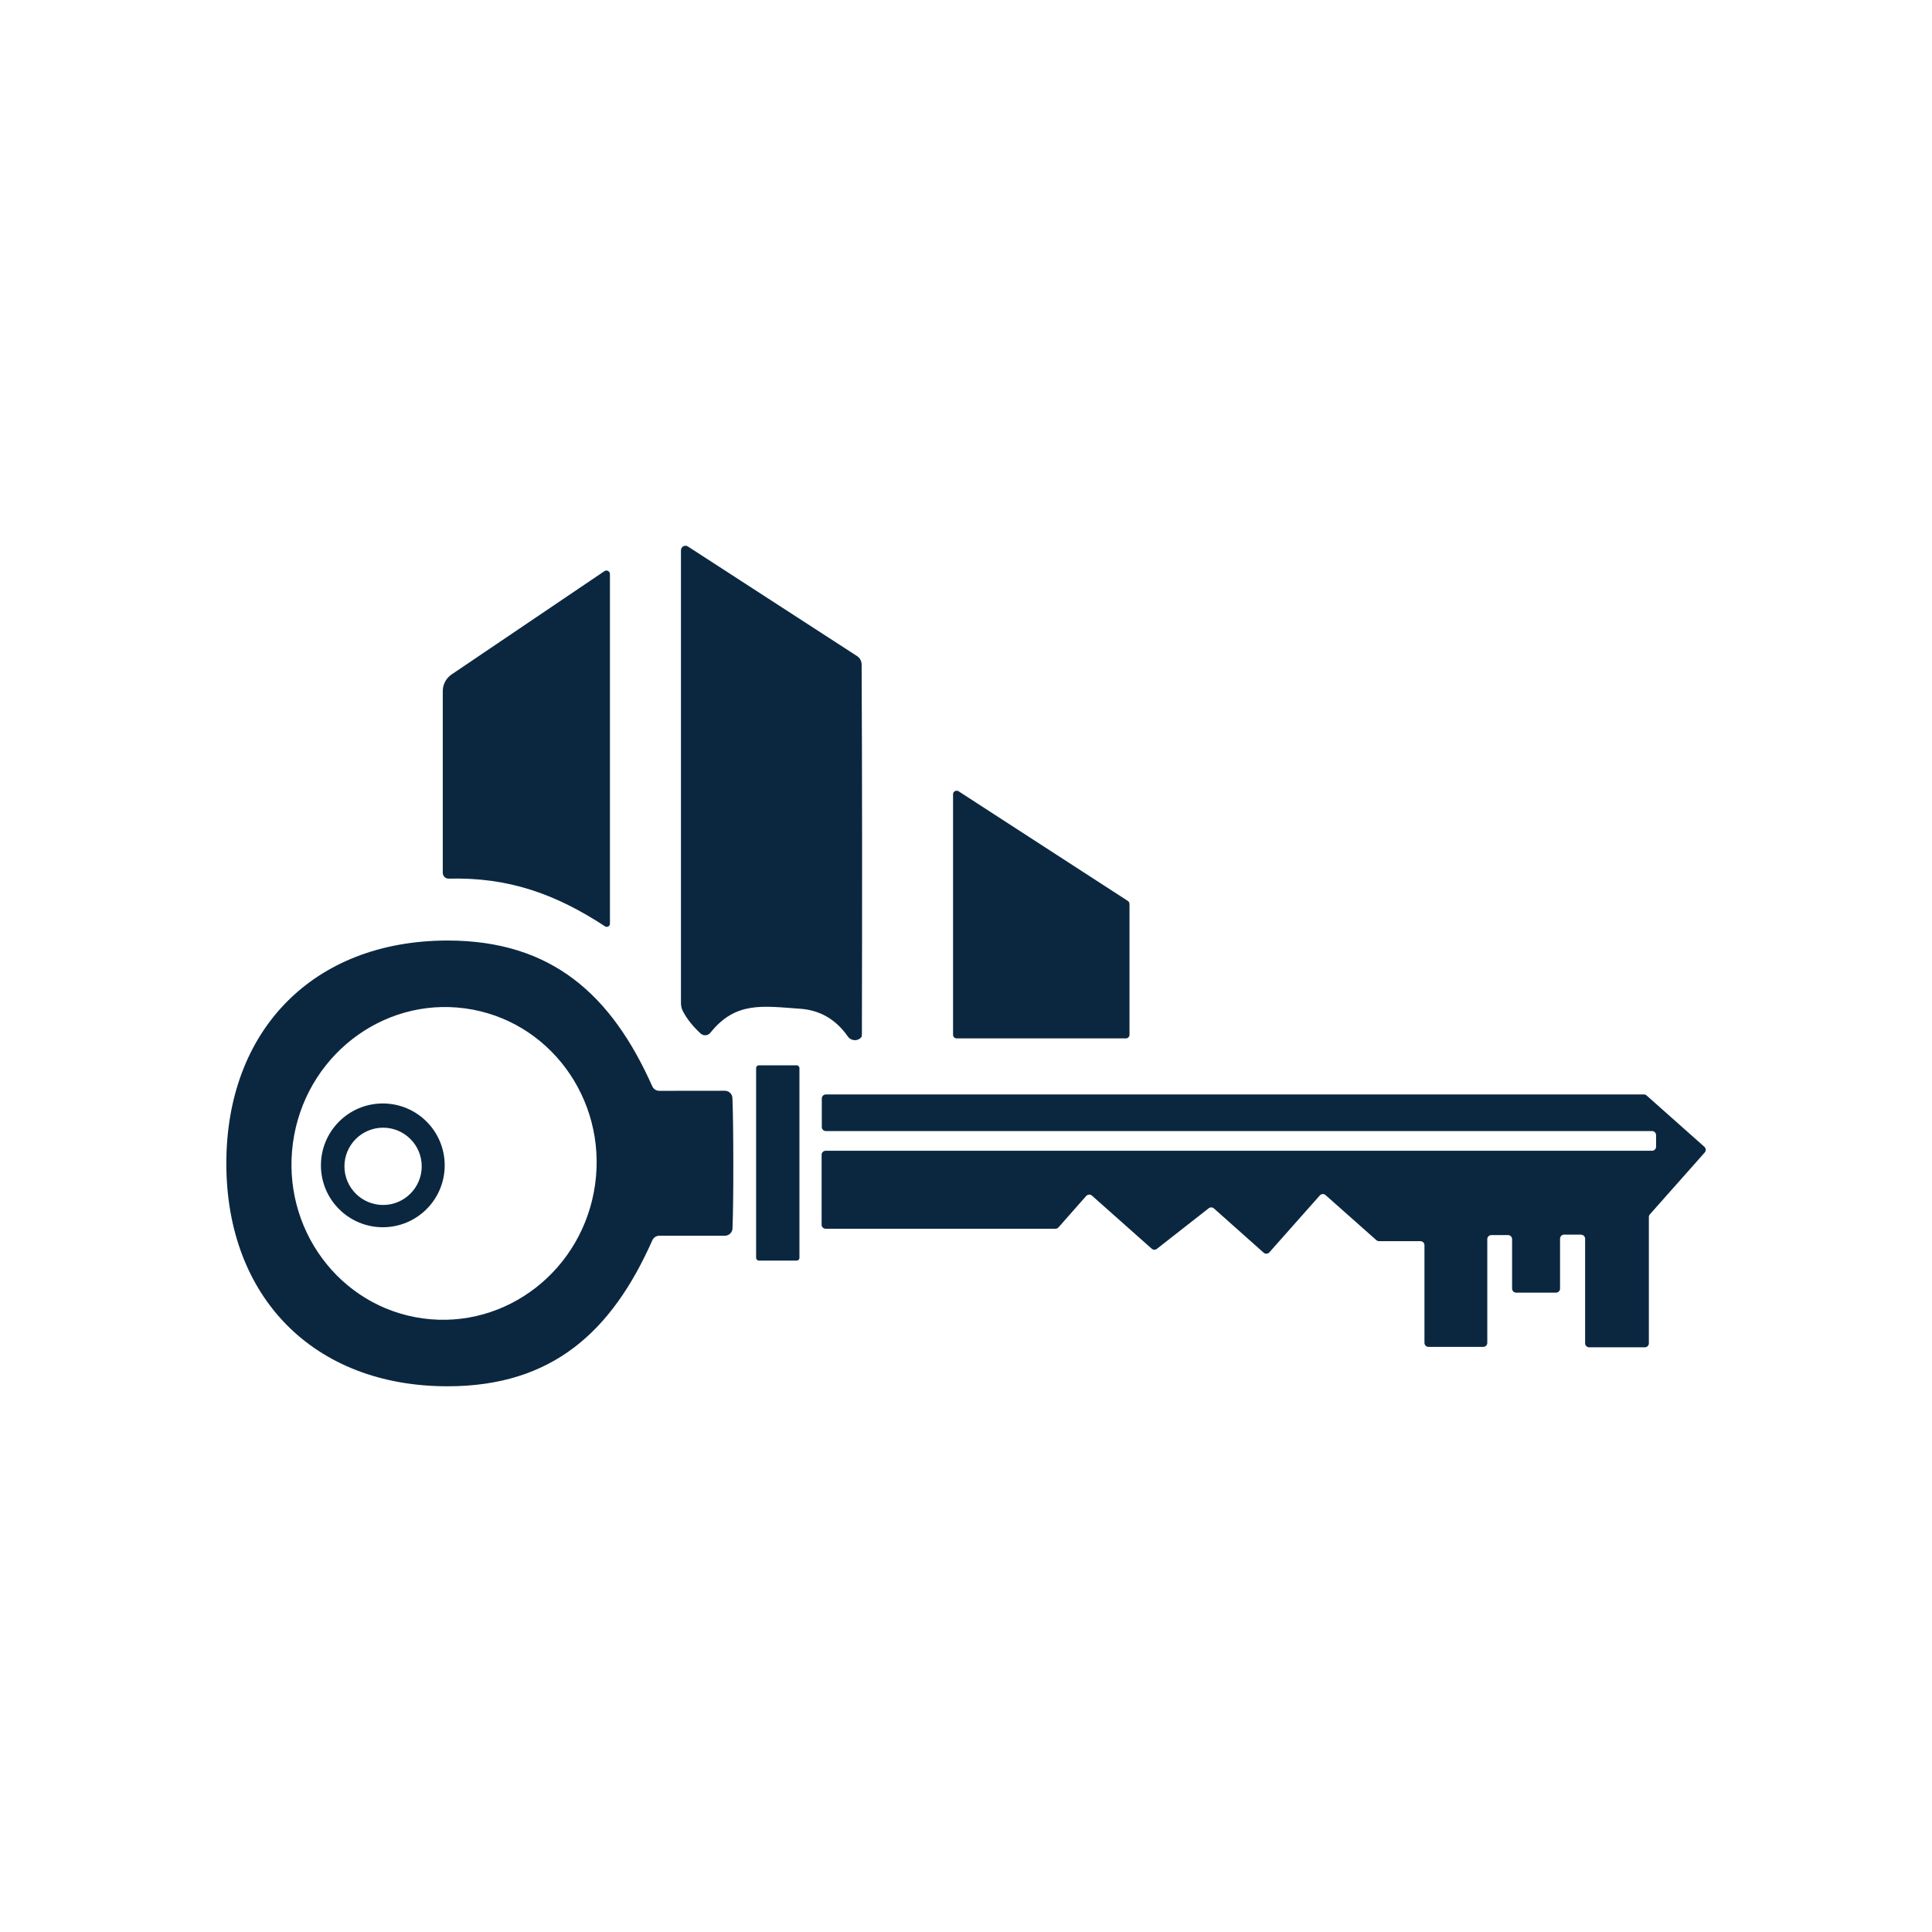
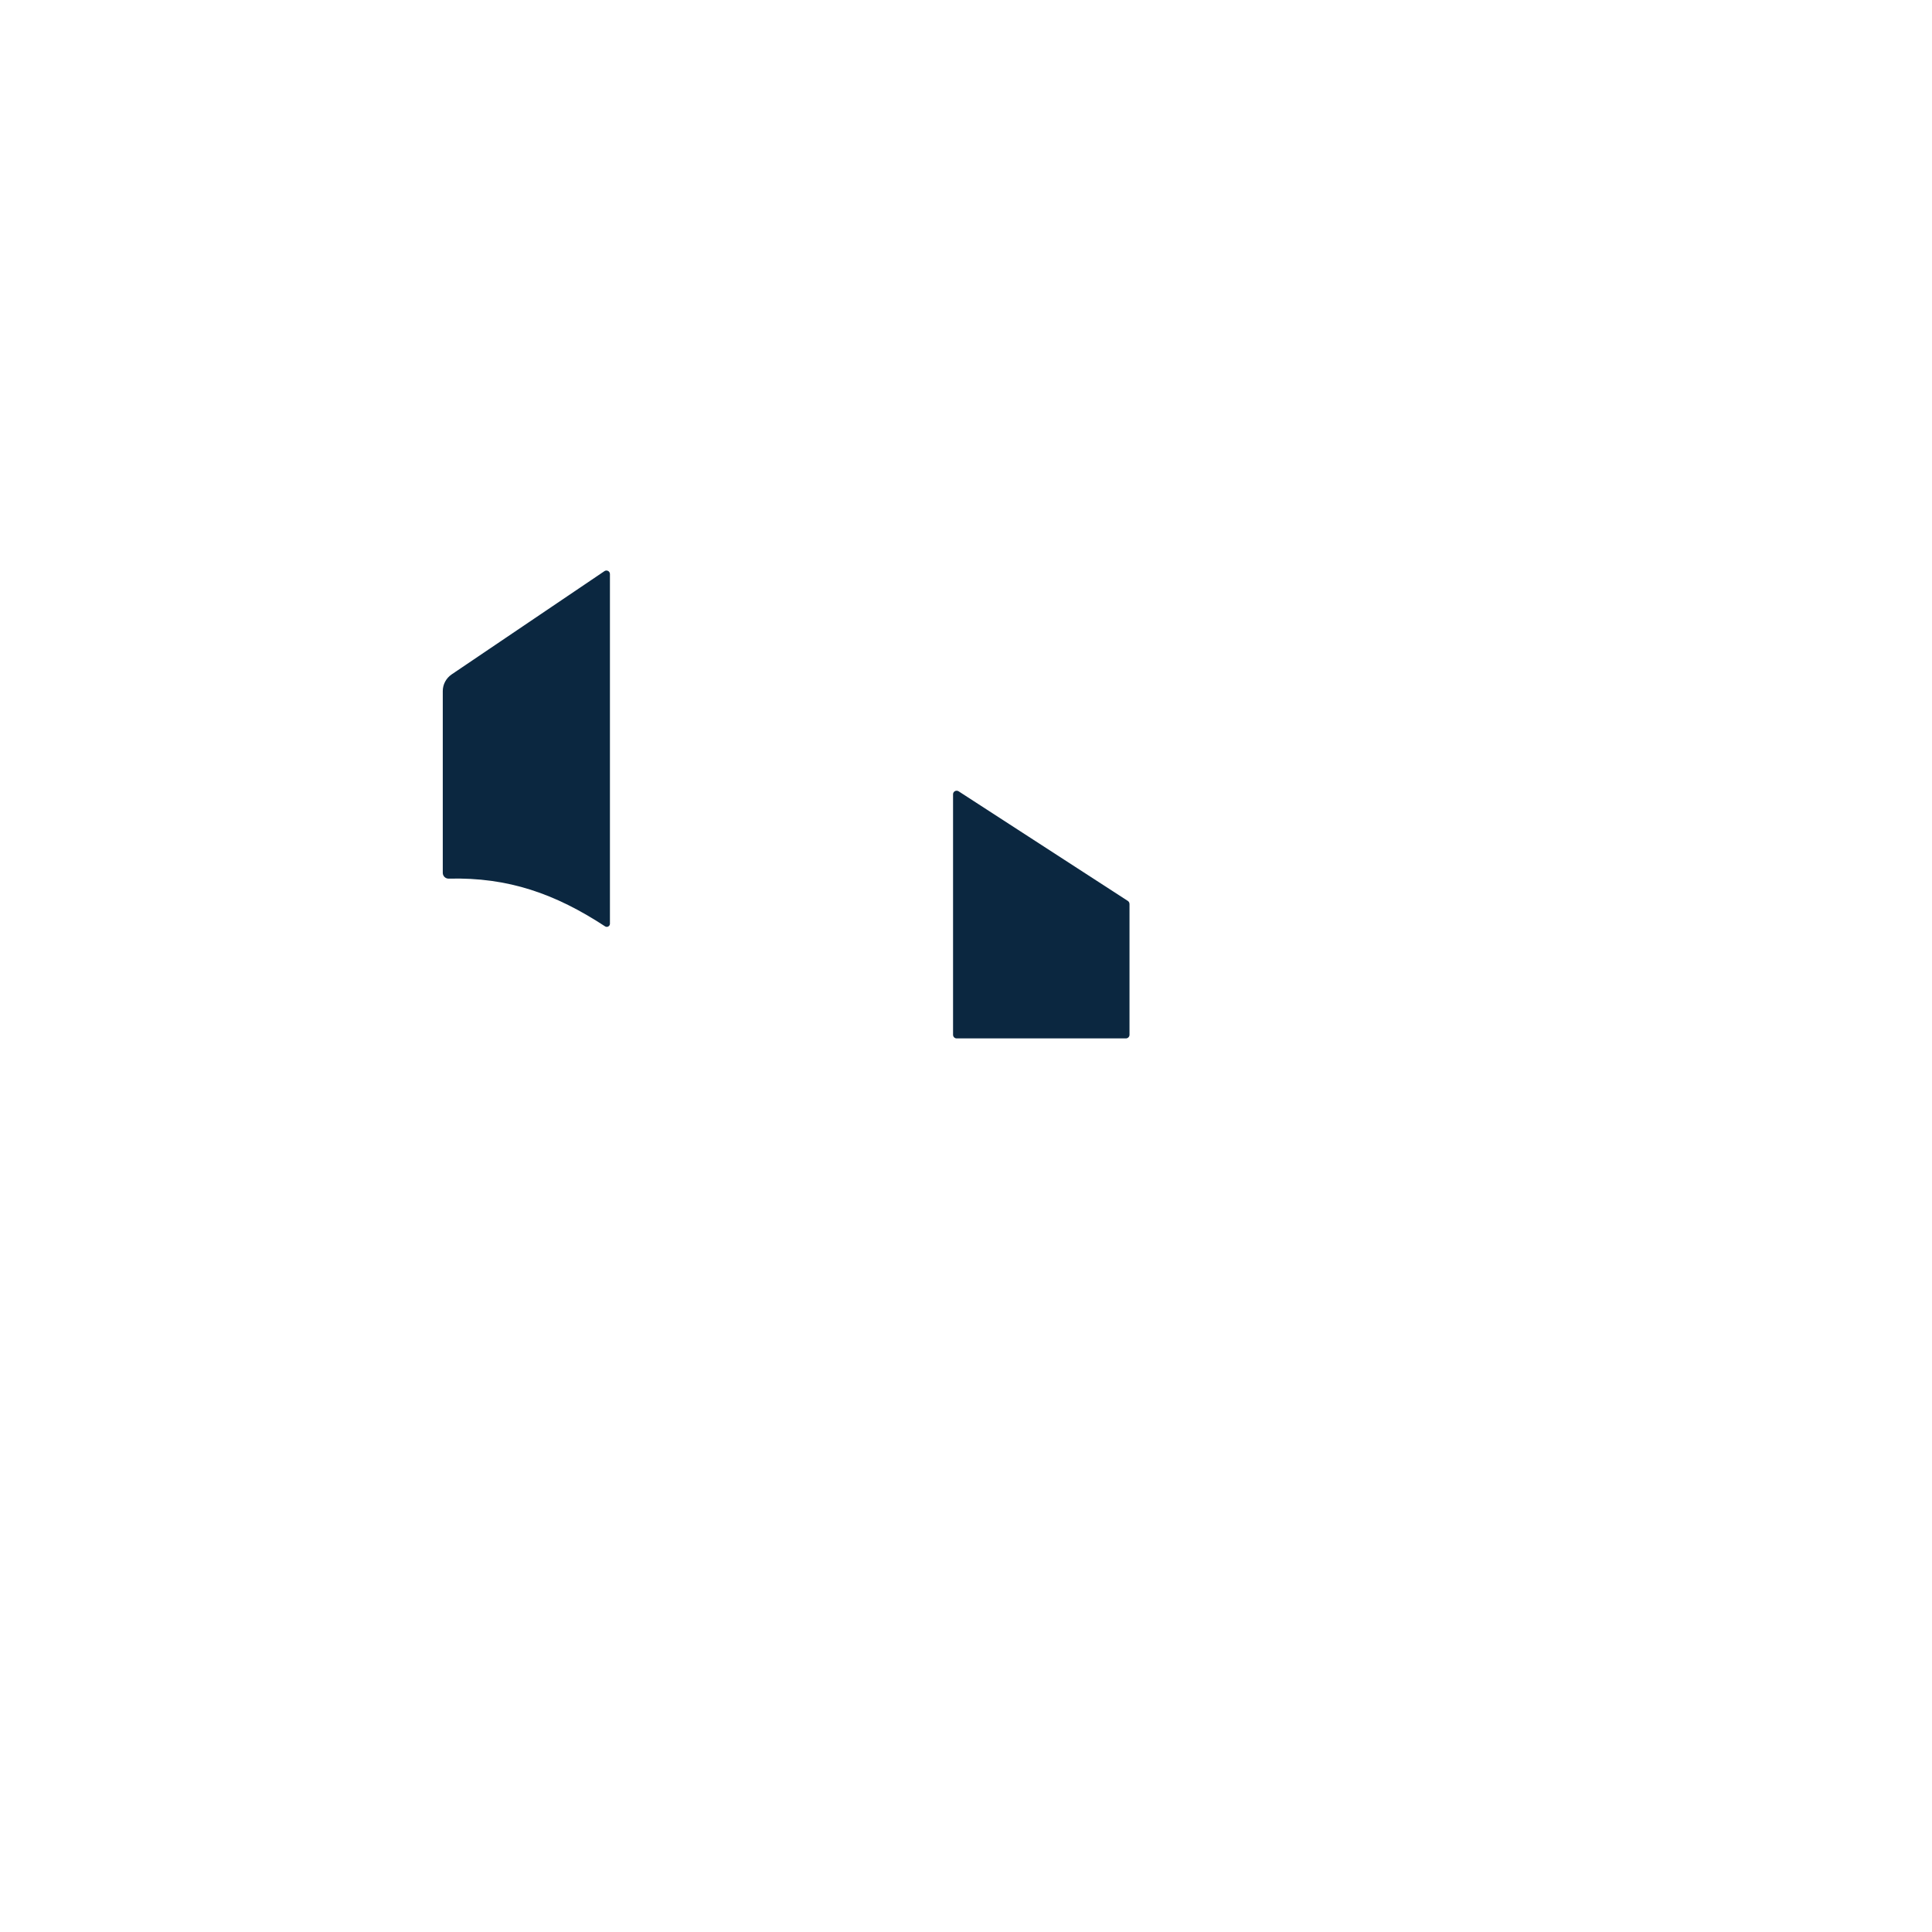
<svg xmlns="http://www.w3.org/2000/svg" id="Capa_1" data-name="Capa 1" viewBox="0 0 512 512">
  <defs>
    <style>      .cls-1 {        fill: #0b2740;      }    </style>
  </defs>
-   <path class="cls-1" d="M180.47,145.81c0-.66.55-1.18,1.2-1.18.23,0,.45.07.64.2l44.84,29.05c.74.5,1.19,1.33,1.19,2.22.14,28.73.16,61.32.07,97.76,0,.53-.03.84-.09.93-.73.98-2.14,1.16-3.14.4-.19-.14-.36-.32-.5-.51-3.16-4.53-7.37-6.98-12.65-7.35-9.94-.7-17.08-2.01-23.78,6.37-.61.76-1.73.89-2.49.27-.03-.02-.05-.04-.07-.06-2.01-1.85-3.55-3.76-4.62-5.74-.4-.7-.61-1.5-.61-2.31v-120.05Z" />
  <path class="cls-1" d="M160.36,245.5c-13.14-8.61-25.67-13.07-41.46-12.65-.85.01-1.55-.67-1.56-1.52,0,0,0-.02,0-.02v-48.18c0-1.75.88-3.39,2.33-4.39l40.53-27.39c.43-.28,1.01-.16,1.29.27.1.15.15.32.15.5v92.68c0,.46-.39.83-.85.83-.15,0-.3-.05-.43-.13Z" />
  <path class="cls-1" d="M299.33,239.53v34.7c0,.53-.43.96-.96.96h-44.84c-.53,0-.96-.43-.96-.96v-63.74c0-.53.44-.95.97-.94.18,0,.35.05.5.15l44.84,29.05c.27.17.44.47.44.79Z" />
-   <path class="cls-1" d="M194.33,308.25c.02,7.19-.05,12.95-.21,17.29-.04,1.08-.93,1.94-2.01,1.94h-17.38c-.81,0-1.54.49-1.87,1.24-10.71,24.15-26.48,38.66-54.25,38.66-35.56,0-58.61-23.73-58.63-59.01-.02-35.3,22.98-59.05,58.54-59.12,27.77-.02,43.56,14.47,54.32,38.59.32.75,1.06,1.24,1.87,1.24l17.38-.02c1.07,0,1.96.84,2.01,1.91.16,4.36.23,10.12.23,17.29ZM123.31,267.24c-22.11-3.03-42.56,12.91-45.67,35.59,0,0,0,0,0,0-3.11,22.69,12.3,43.53,34.41,46.56,0,0,0,0,0,0,22.11,3.03,42.56-12.91,45.67-35.59,0,0,0,0,0,0,3.11-22.69-12.3-43.53-34.41-46.56,0,0,0,0,0,0Z" />
-   <rect class="cls-1" x="200.38" y="282.32" width="11.48" height="51.75" rx=".71" ry=".71" />
-   <path class="cls-1" d="M418.98,327.19h-4.48c-.59,0-1.07.48-1.07,1.07h0v13.23c0,.59-.48,1.07-1.07,1.07h-10.57c-.59,0-1.07-.48-1.07-1.07v-13.11c0-.59-.48-1.07-1.07-1.07h-4.43c-.59,0-1.07.48-1.07,1.07h0v27.49c0,.59-.48,1.07-1.07,1.07h-14.51c-.59,0-1.07-.48-1.07-1.07h0v-25.88c0-.59-.48-1.07-1.07-1.07h-10.99c-.26,0-.51-.11-.7-.28l-13.44-11.92c-.44-.4-1.12-.37-1.52.07,0,0,0,0,0,0l-13.39,15.1c-.4.44-1.08.47-1.52.07,0,0,0,0,0,0l-13.16-11.71c-.39-.35-.97-.37-1.38-.05l-13.74,10.76c-.41.32-.99.3-1.38-.05l-15.82-14.05c-.44-.4-1.12-.37-1.52.07,0,0,0,0,0,0l-7.37,8.35c-.21.23-.51.36-.82.35h-60.87c-.59,0-1.07-.48-1.07-1.07v-18.53c0-.59.48-1.07,1.07-1.07h219c.59,0,1.07-.48,1.07-1.07v-3.08c0-.59-.48-1.07-1.07-1.07h-218.95c-.59,0-1.07-.48-1.07-1.07v-7.56c0-.59.48-1.07,1.07-1.07h216.8c.27,0,.53.1.72.28l15.31,13.6c.44.4.47,1.08.07,1.52,0,0,0,0,0,0l-14.51,16.36c-.17.19-.27.44-.28.7v33.48c0,.59-.48,1.07-1.07,1.07h-14.75c-.59,0-1.07-.48-1.07-1.07h0v-27.7c0-.59-.48-1.07-1.07-1.07Z" />
-   <path class="cls-1" d="M117.85,308.83c0,9.06-7.34,16.4-16.4,16.4s-16.4-7.34-16.4-16.4h0c0-9.06,7.34-16.4,16.4-16.4h0c9.06,0,16.4,7.34,16.4,16.4ZM111.76,309.09c0-5.66-4.59-10.24-10.24-10.24s-10.24,4.59-10.24,10.24,4.59,10.24,10.24,10.24,10.24-4.59,10.24-10.24Z" />
</svg>